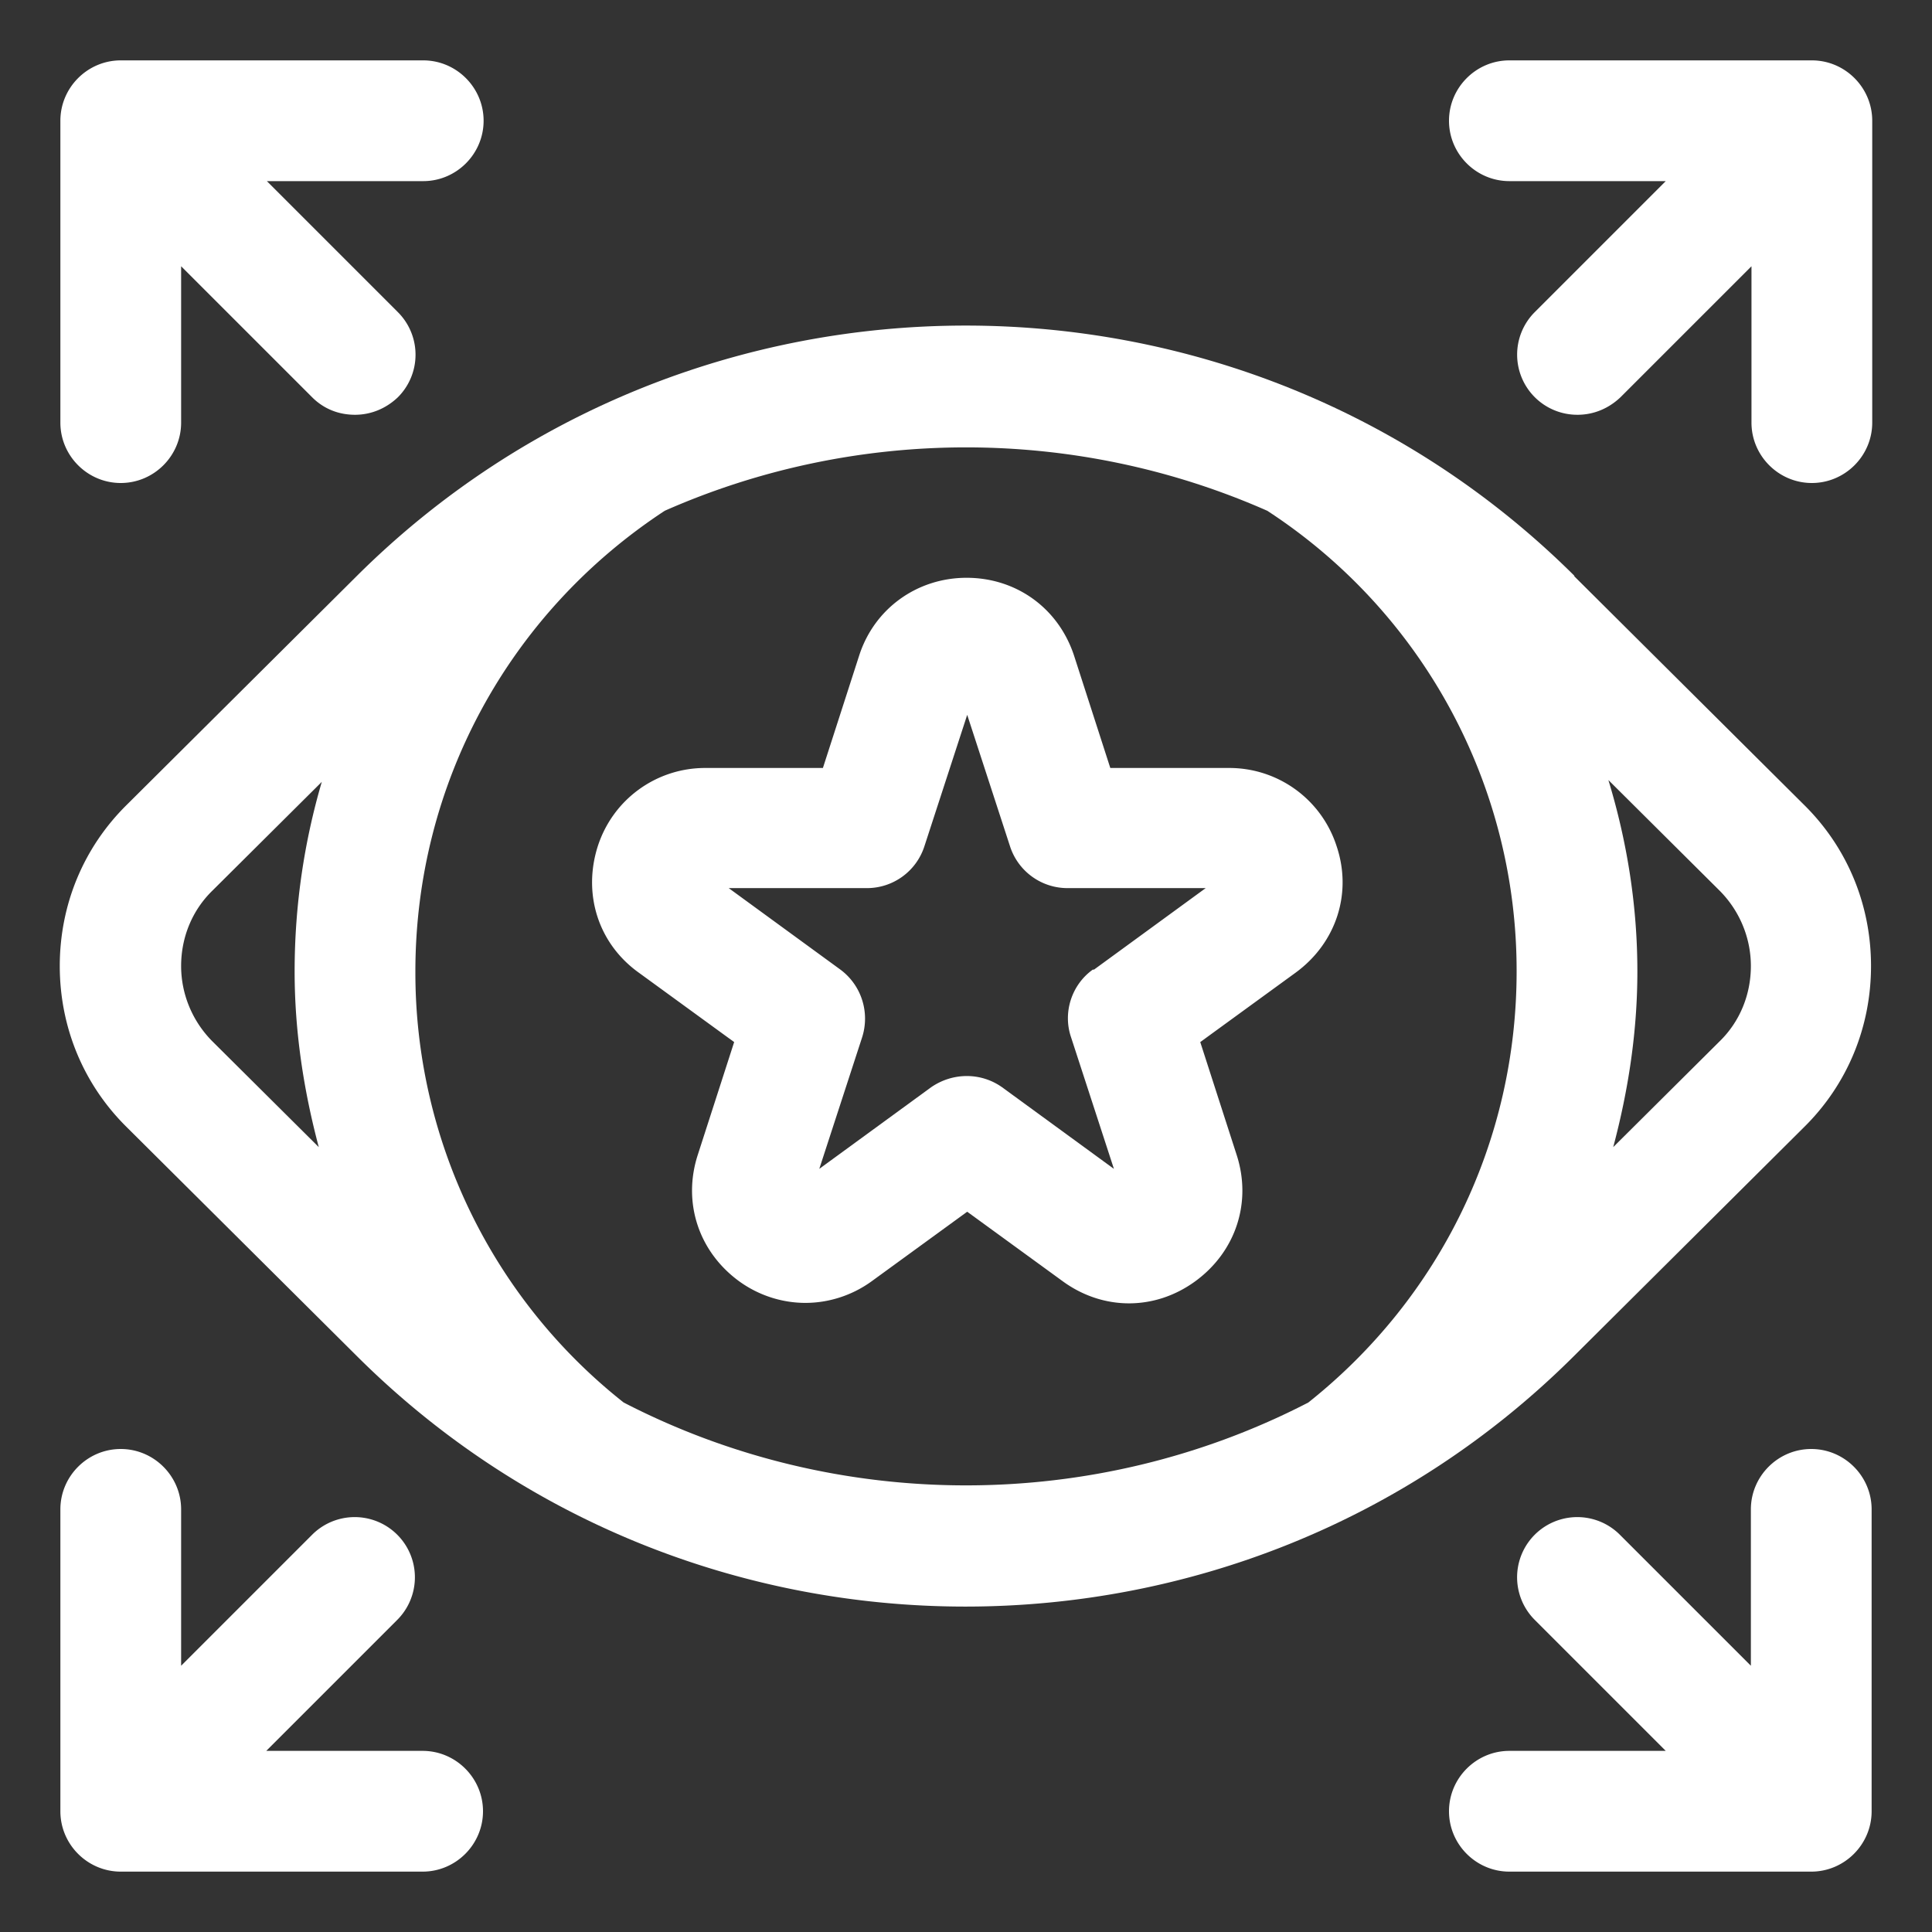
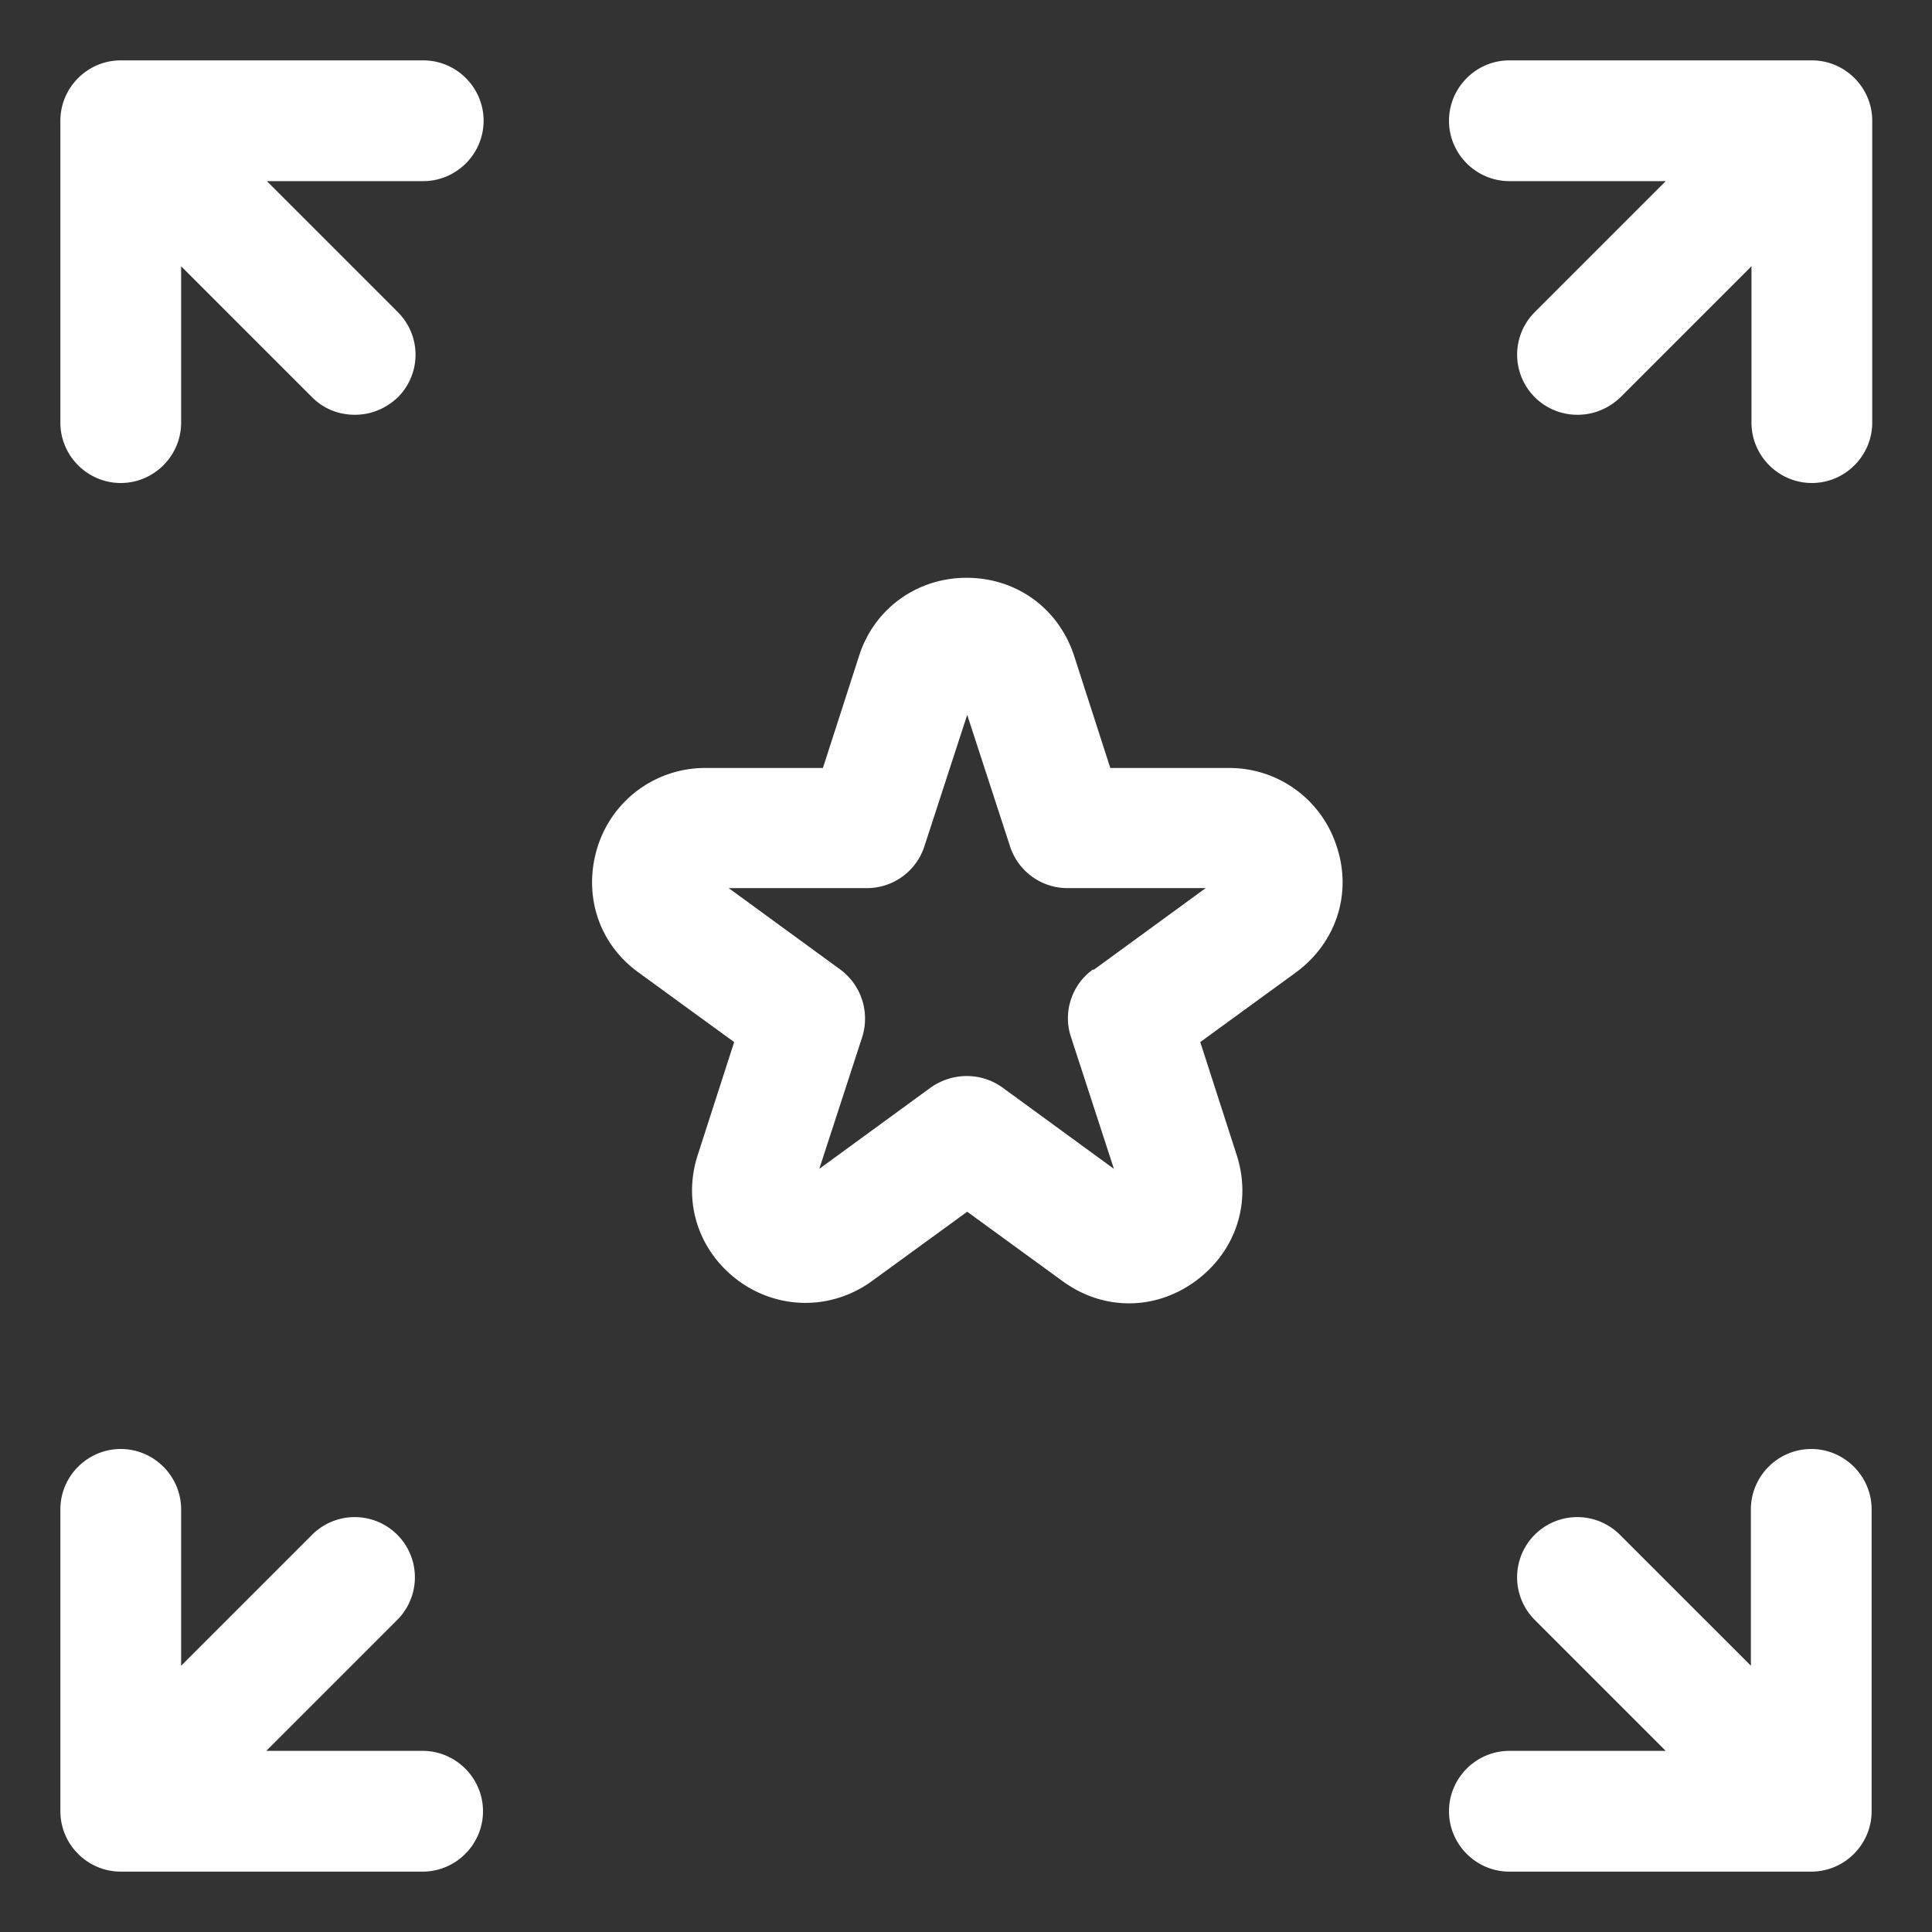
<svg xmlns="http://www.w3.org/2000/svg" version="1.1" width="512" height="512" x="0" y="0" viewBox="0 0 32 32" style="enable-background:new 0 0 512 512" xml:space="preserve" class="">
  <rect x="0" y="0" width="32" height="32" fill="#333333" stroke="none" />
  <g>
-     <path d="M26.08 9.54c-5.56-5.53-14.61-5.53-20.17 0L2.1 13.33C1.38 14.04.99 14.99.99 16s.39 1.96 1.11 2.67l3.81 3.79c2.78 2.77 6.43 4.15 10.08 4.15s7.3-1.38 10.08-4.15l3.81-3.79c.72-.71 1.11-1.66 1.11-2.67s-.39-1.96-1.11-2.67l-3.81-3.79zM5.28 19l-1.76-1.75C3.19 16.92 3 16.47 3 16s.18-.92.52-1.25l1.81-1.8c-.29.99-.45 2.04-.45 3.14 0 1 .15 1.97.4 2.91zm16.39 4.23c-3.54 1.83-7.8 1.83-11.34 0a9.071 9.071 0 0 1-3.45-7.14c0-3.09 1.54-5.93 4.13-7.63 3.17-1.4 6.81-1.4 9.98 0a9.087 9.087 0 0 1 4.13 7.63c0 2.8-1.26 5.4-3.45 7.14zm6.81-5.98L26.72 19c.25-.94.4-1.91.4-2.91 0-1.09-.17-2.15-.48-3.17l1.84 1.83c.33.33.52.78.52 1.25s-.18.92-.52 1.25z" fill="#ffffff" opacity="1" data-original="#000000" class="" />
    <path d="M20.34 12.72h-1.95l-.6-1.86c-.26-.79-.96-1.29-1.78-1.29s-1.53.51-1.78 1.29l-.6 1.86h-1.95c-.81 0-1.53.52-1.78 1.3-.25.79.01 1.61.68 2.09l1.58 1.15-.6 1.86c-.26.79.01 1.61.68 2.1.33.24.72.36 1.1.36s.77-.12 1.1-.36l1.58-1.15 1.58 1.15c.67.49 1.53.49 2.2 0s.94-1.31.68-2.1l-.6-1.86 1.58-1.15c.67-.49.94-1.31.68-2.09-.25-.78-.97-1.3-1.78-1.3zm-2.24 3.34c-.35.25-.5.71-.36 1.12l.71 2.18-1.85-1.35c-.35-.25-.82-.25-1.18 0l-1.85 1.35.71-2.18c.13-.41-.01-.86-.36-1.12l-1.85-1.35h2.29a1 1 0 0 0 .95-.69l.71-2.18.71 2.18a1 1 0 0 0 .95.69h2.29l-1.85 1.35zM30 1h-5c-.55 0-1 .45-1 1s.45 1 1 1h2.59l-2.17 2.17a.996.996 0 0 0 .71 1.7c.26 0 .51-.1.71-.29l2.17-2.17V7c0 .55.45 1 1 1s1-.45 1-1V2c0-.55-.45-1-1-1zM2 8c.55 0 1-.45 1-1V4.41l2.17 2.17c.2.2.45.29.71.29s.51-.1.71-.29a.996.996 0 0 0 0-1.41L4.42 3h2.59c.55 0 1-.45 1-1s-.45-1-1-1H2c-.55 0-1 .45-1 1v5c0 .55.45 1 1 1zM30 24c-.55 0-1 .45-1 1v2.59l-2.17-2.17a.996.996 0 1 0-1.41 1.41L27.59 29H25c-.55 0-1 .45-1 1s.45 1 1 1h5c.55 0 1-.45 1-1v-5c0-.55-.45-1-1-1zM7 29H4.41l2.17-2.17a.996.996 0 1 0-1.41-1.41L3 27.59V25c0-.55-.45-1-1-1s-1 .45-1 1v5c0 .55.45 1 1 1h5c.55 0 1-.45 1-1s-.45-1-1-1z" fill="#ffffff" opacity="1" data-original="#000000" class="" />
  </g>
</svg>